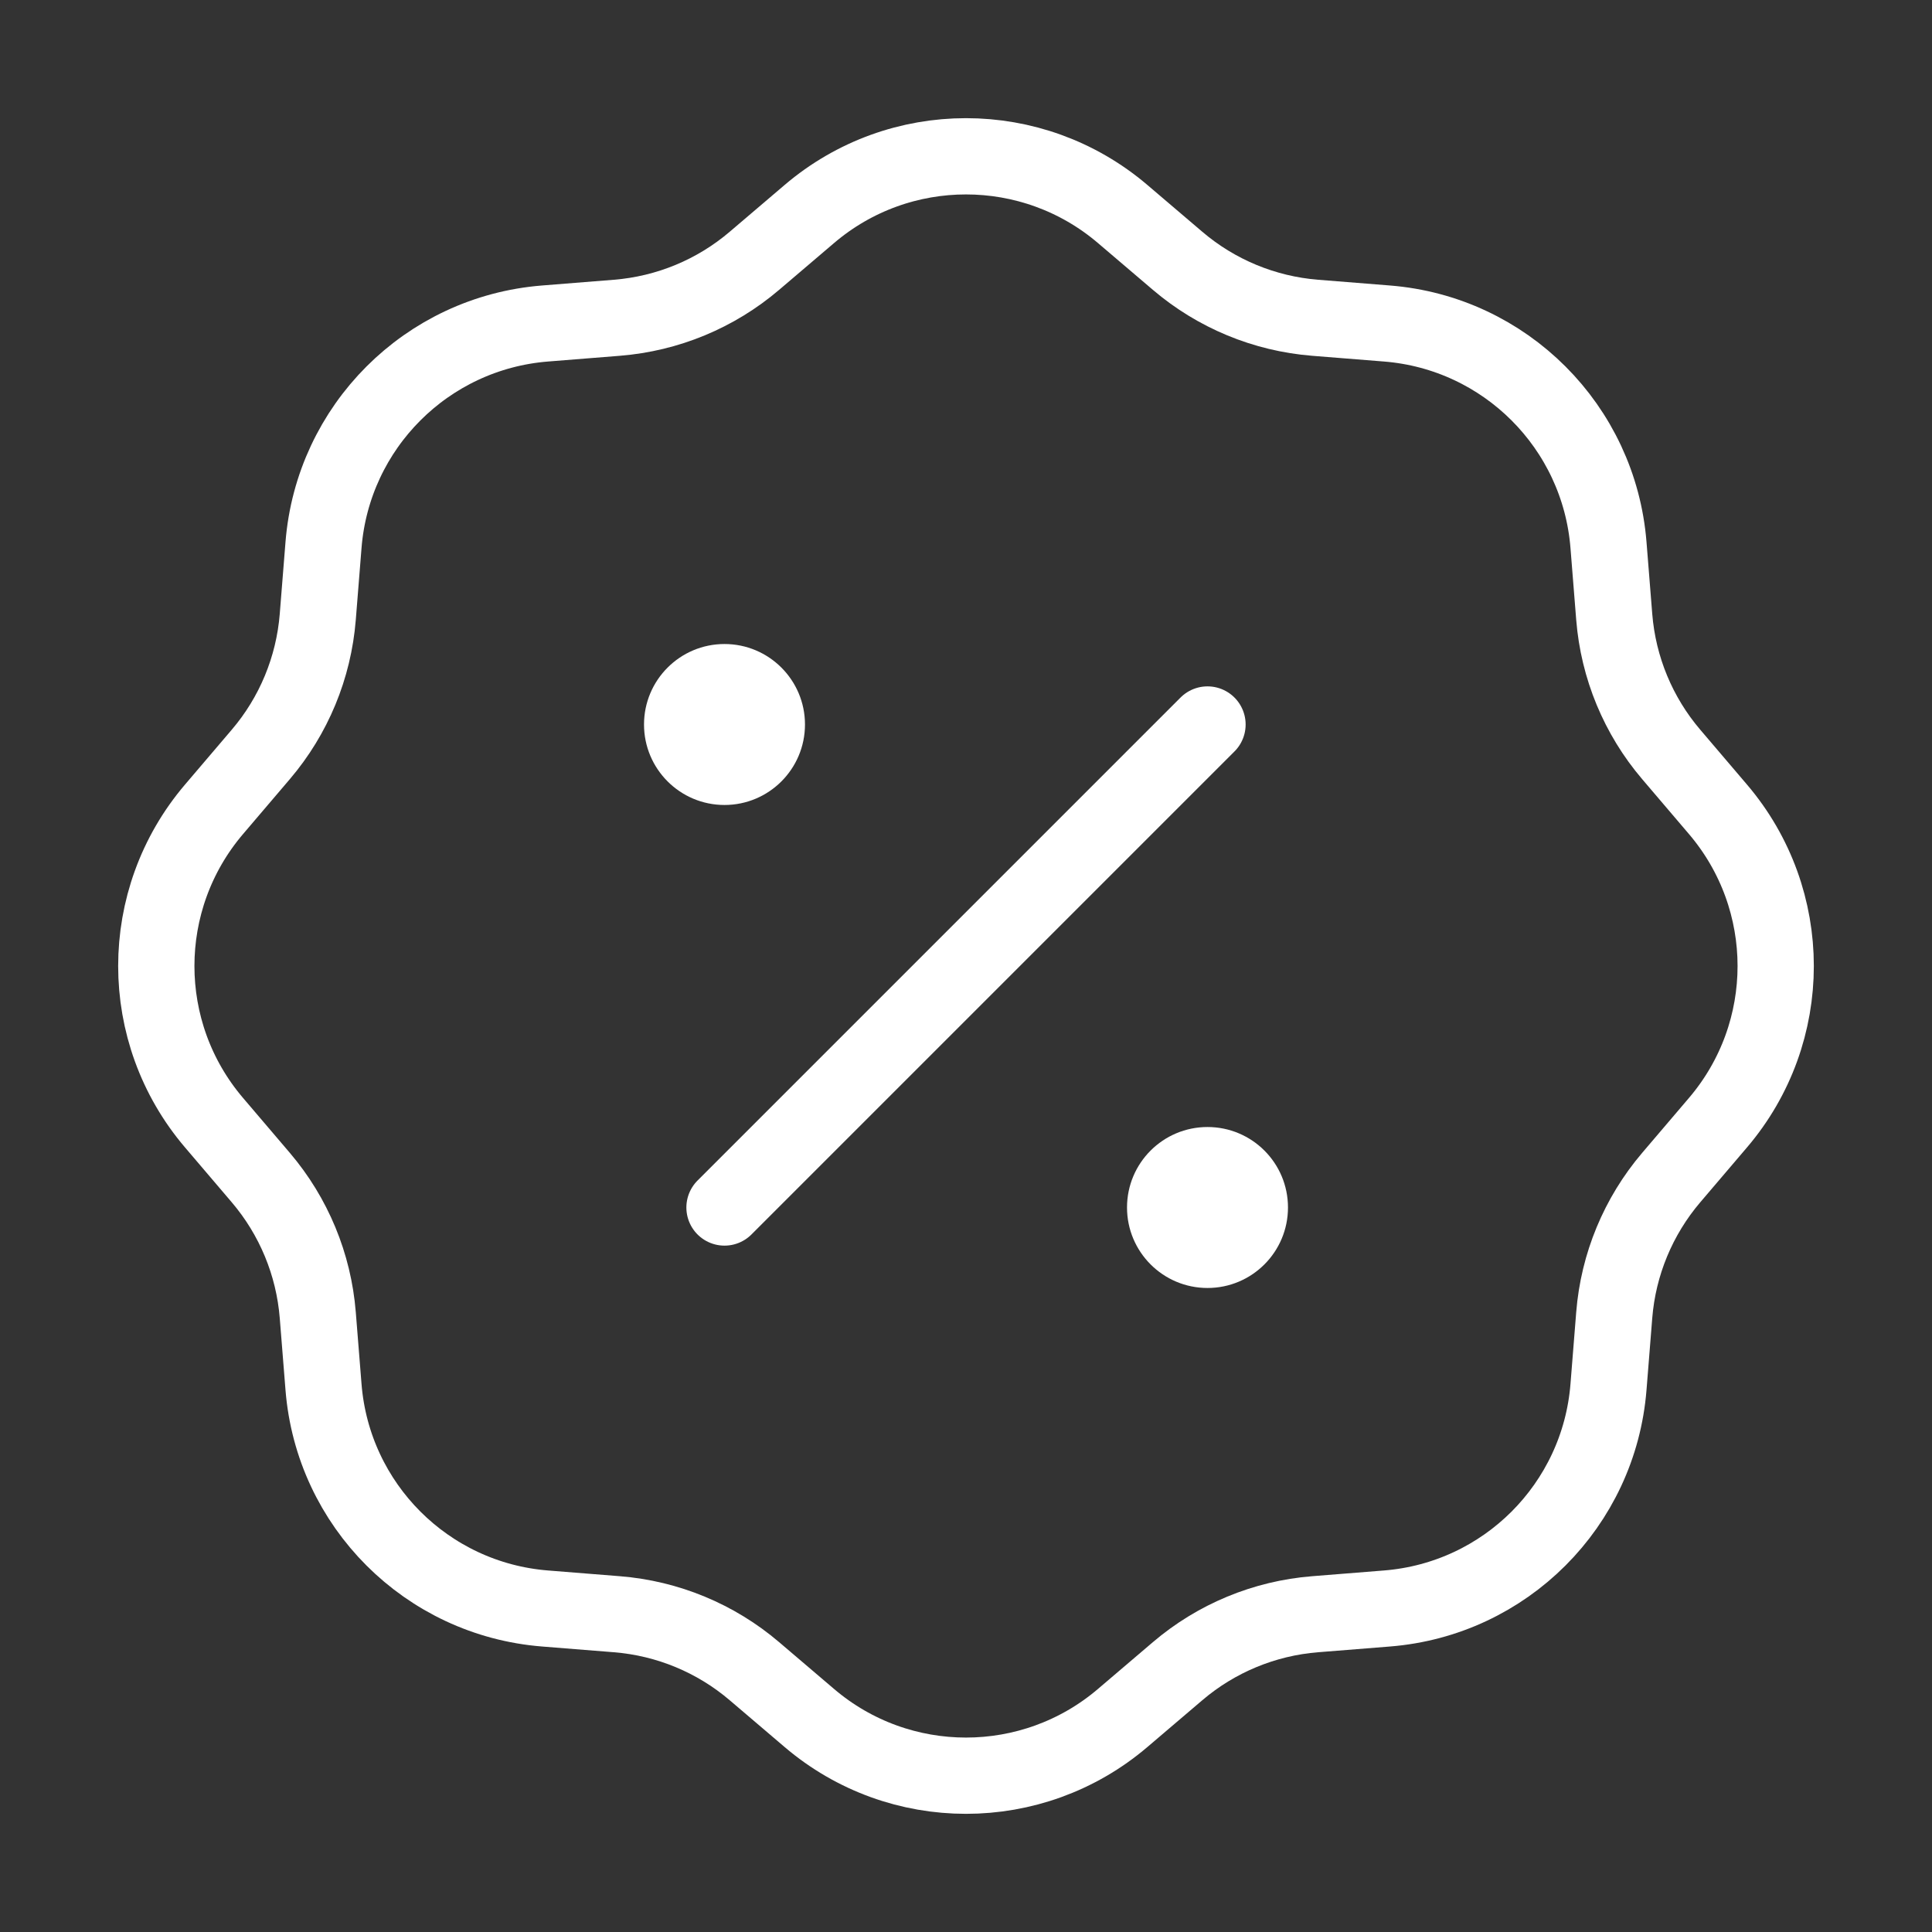
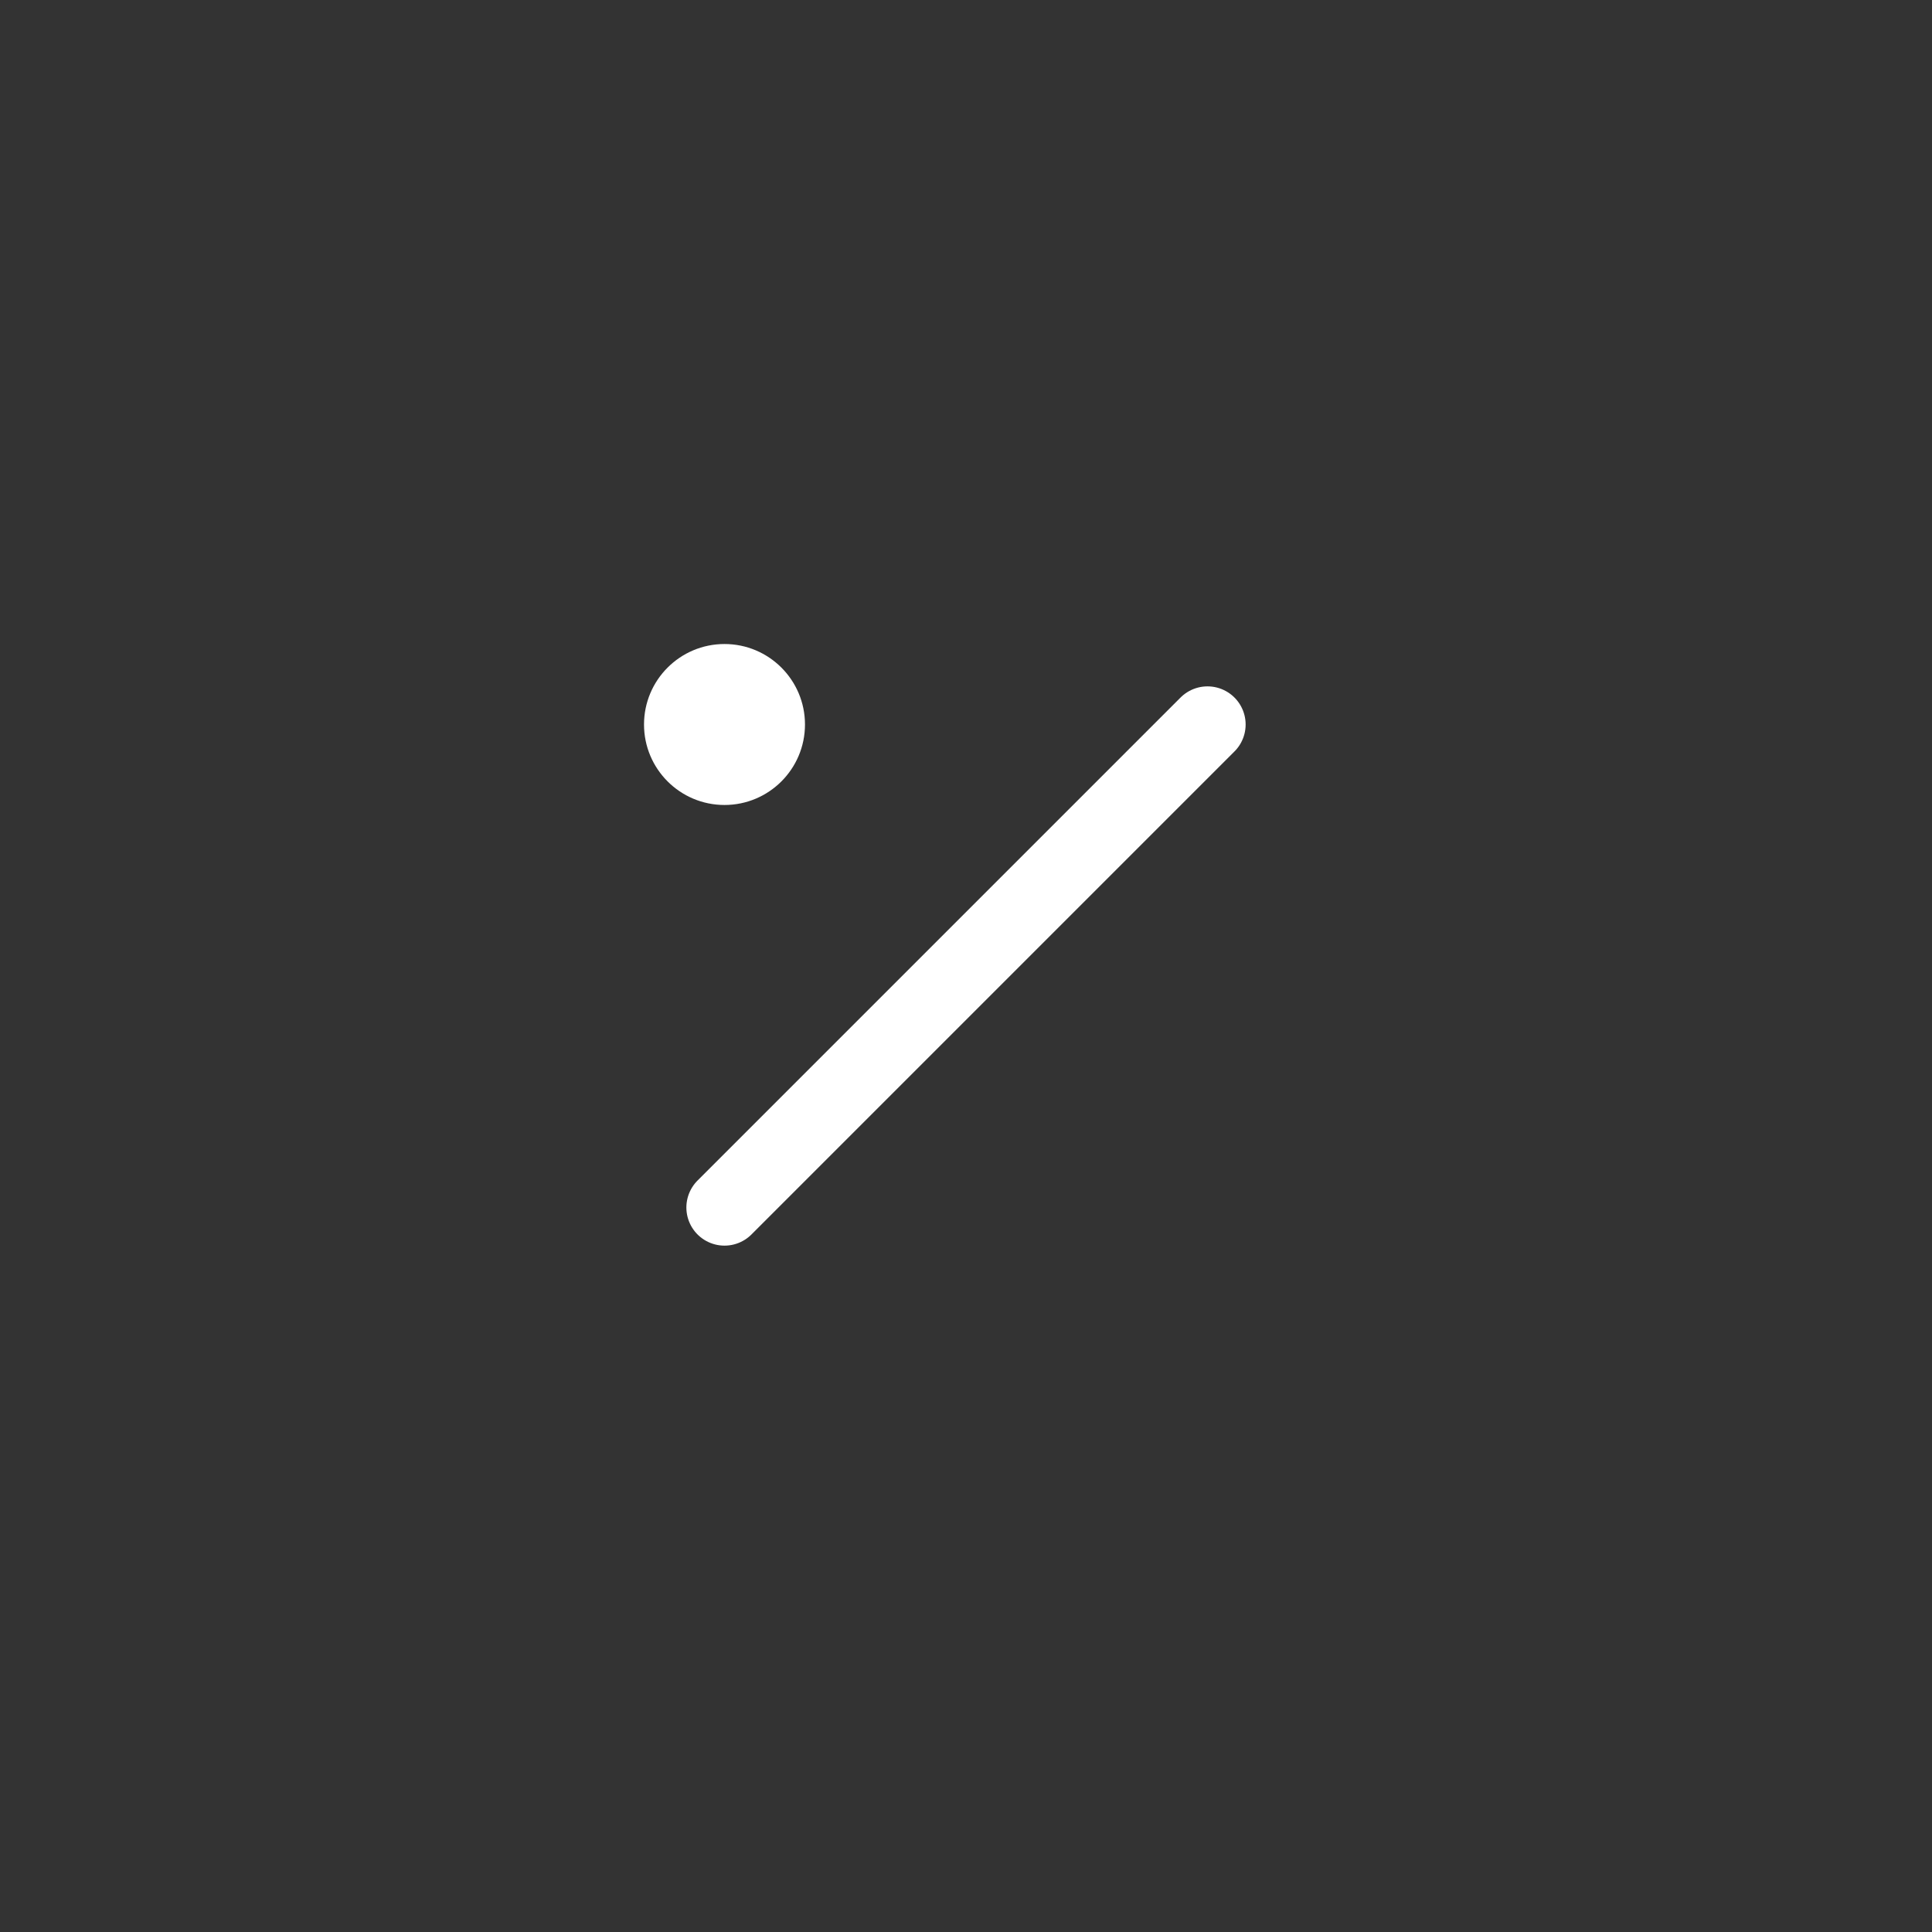
<svg xmlns="http://www.w3.org/2000/svg" width="38" height="38" viewBox="0 0 38 38" fill="none">
  <rect x="0" y="0" width="38" height="38" fill="#333333" stroke="none" />
  <path d="M15.833 14.25C15.833 15.124 15.124 15.833 14.25 15.833C13.376 15.833 12.667 15.124 12.667 14.25C12.667 13.376 13.376 12.667 14.25 12.667C15.124 12.667 15.833 13.376 15.833 14.25Z" fill="white" />
-   <path d="M25.333 23.75C25.333 24.624 24.625 25.333 23.75 25.333C22.876 25.333 22.167 24.624 22.167 23.75C22.167 22.875 22.876 22.167 23.75 22.167C24.625 22.167 25.333 22.875 25.333 23.75Z" fill="white" />
-   <path d="M15.919 4.209C17.694 2.696 20.306 2.696 22.081 4.209L23.162 5.13C23.922 5.778 24.868 6.17 25.865 6.25L27.28 6.363C29.605 6.548 31.452 8.395 31.637 10.72L31.75 12.135C31.83 13.132 32.222 14.078 32.87 14.838L33.791 15.919C35.304 17.695 35.304 20.306 33.791 22.081L32.87 23.162C32.222 23.923 31.83 24.869 31.75 25.865L31.637 27.28C31.452 29.606 29.605 31.452 27.28 31.637L25.865 31.75C24.868 31.83 23.922 32.222 23.162 32.87L22.081 33.791C20.306 35.304 17.694 35.304 15.919 33.791L14.838 32.87C14.078 32.222 13.132 31.83 12.135 31.75L10.72 31.637C8.394 31.452 6.548 29.606 6.363 27.28L6.25 25.865C6.17 24.869 5.778 23.923 5.13 23.162L4.209 22.081C2.696 20.306 2.696 17.695 4.209 15.919L5.13 14.838C5.778 14.078 6.17 13.132 6.25 12.135L6.363 10.72C6.548 8.395 8.394 6.548 10.72 6.363L12.135 6.25C13.132 6.17 14.078 5.778 14.838 5.13L15.919 4.209Z" stroke="white" stroke-width="1.5" />
  <path d="M14.25 23.75L23.75 14.25" stroke="white" stroke-width="1.5" stroke-linecap="round" />
</svg>